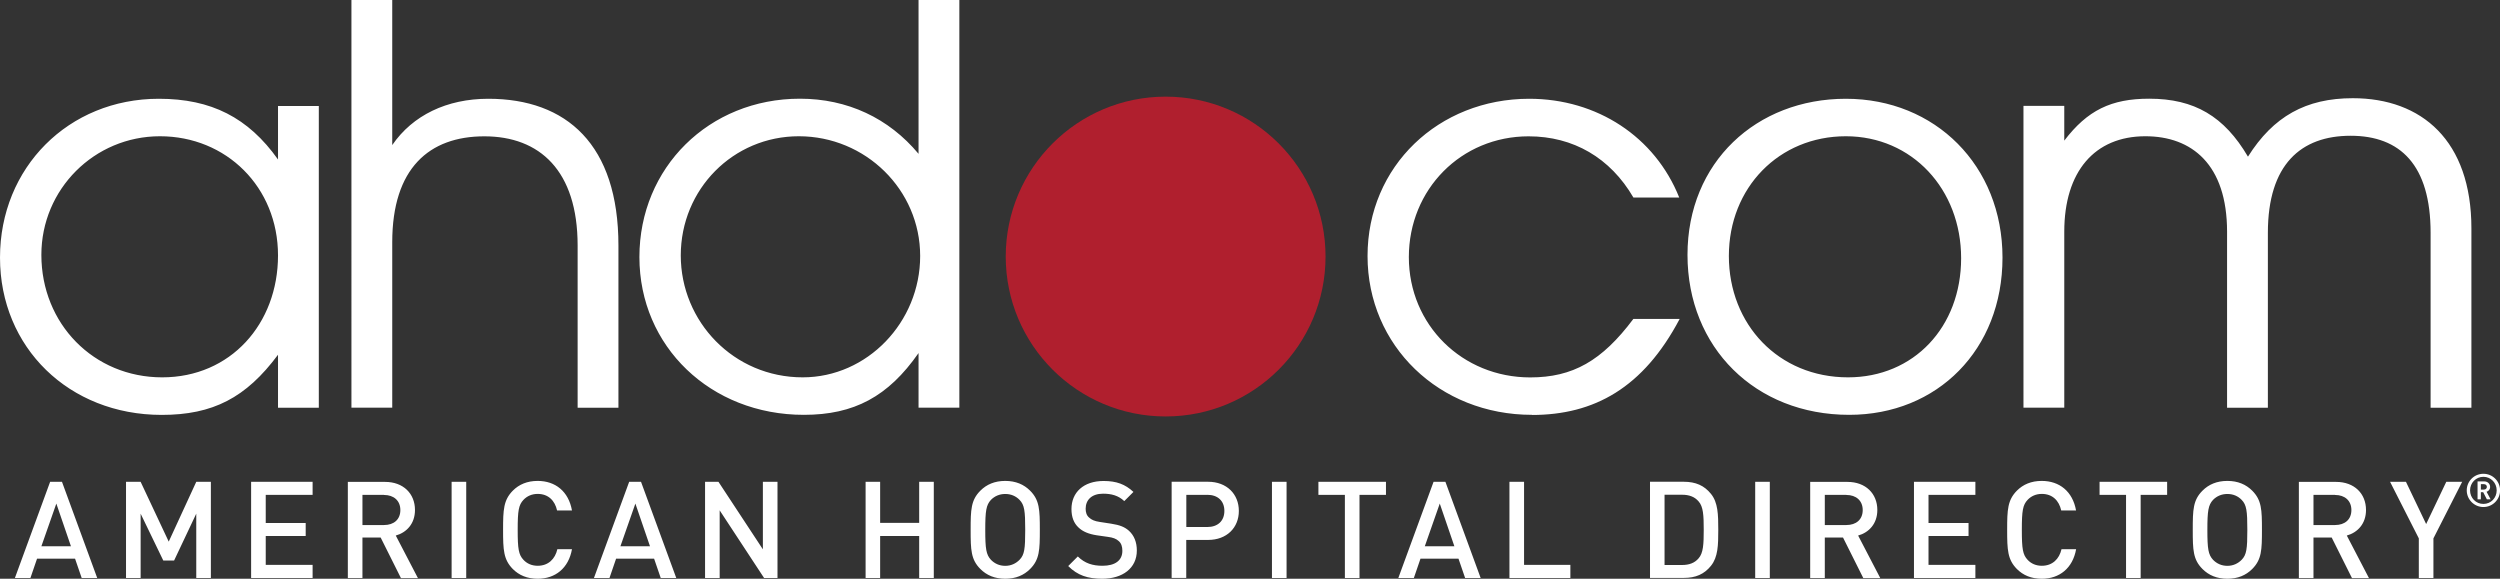
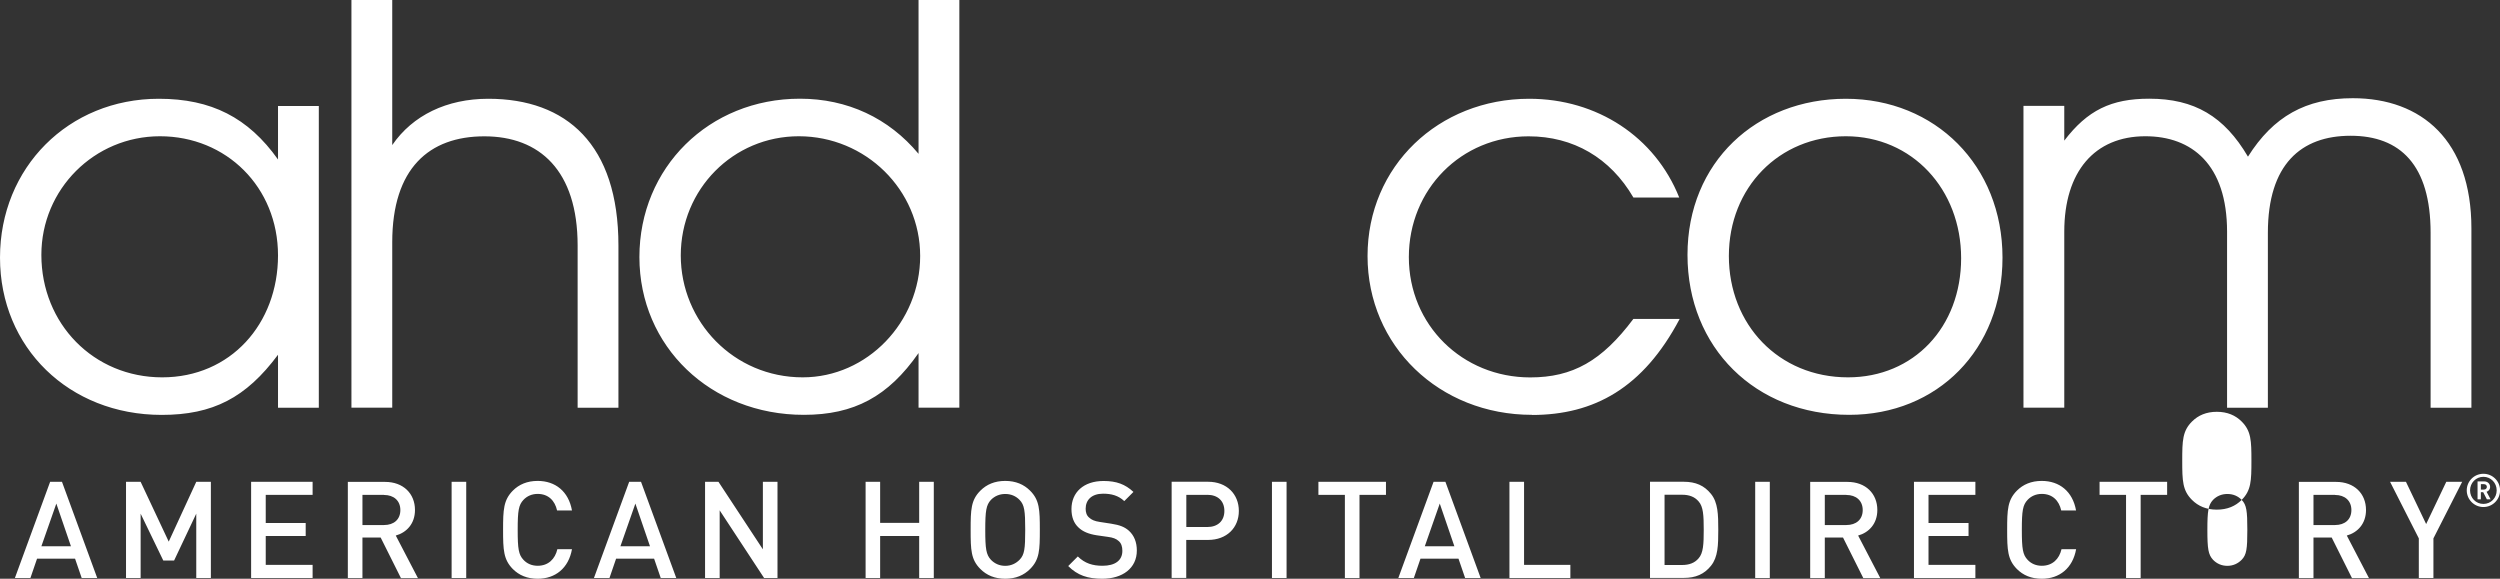
<svg xmlns="http://www.w3.org/2000/svg" id="Layer_1" viewBox="0 0 354.12 81.98">
  <rect x="0" y="0" width="354.12" height="81.98" fill="#333333" stroke="none" />
  <defs>
    <style>.cls-1{fill:#fff}</style>
  </defs>
  <path d="M22.66 19.3c-9.3 0-16.8 7.5-16.8 16.8 0 9.77 7.42 17.35 17.11 17.35s16.41-7.58 16.41-17.27S32.04 19.3 22.66 19.3m16.72 38.45v-7.5c-4.53 6.09-9.22 8.52-16.49 8.52C9.77 58.76 0 49.23 0 36.49s9.69-22.5 22.5-22.5c7.42 0 12.66 2.66 16.88 8.6v-7.58h5.78v42.74h-5.78ZM81.82 57.75V34.78c0-10.63-5.39-15.47-13.21-15.47s-13.05 4.53-13.05 15v23.44h-5.78V0h5.78v20.55c2.89-4.22 7.74-6.56 13.6-6.56 11.1 0 18.44 6.49 18.44 20.79v22.97h-5.78ZM113.15 19.3c-9.3 0-16.72 7.5-16.72 16.88s7.5 17.27 17.27 17.27c9.14 0 16.64-7.81 16.64-17.19S122.6 19.3 113.15 19.3m16.96 38.45v-7.74c-4.3 6.17-9.14 8.75-16.25 8.75-13.21 0-23.29-9.69-23.29-22.35s9.85-22.43 22.74-22.43c6.72 0 12.58 2.74 16.8 7.81V0h5.78v57.75h-5.78ZM217 58.76c-13.13 0-23.29-9.77-23.29-22.5s10.08-22.27 22.9-22.27c9.61 0 17.82 5.39 21.25 13.99h-6.49c-3.28-5.63-8.52-8.67-14.85-8.67-9.53 0-16.96 7.5-16.96 17.11s7.58 17.04 17.19 17.04c6.02 0 10.16-2.34 14.61-8.28h6.56c-5.16 9.77-12.11 13.6-20.94 13.6M261.46 19.3c-9.46 0-16.57 7.27-16.57 16.96s7.03 17.19 16.88 17.19c9.3 0 16.02-7.11 16.02-16.88s-6.95-17.27-16.33-17.27m.47 39.46c-13.28 0-22.9-9.53-22.9-22.66s9.77-22.11 22.43-22.11 22.19 9.46 22.19 22.5-9.22 22.27-21.72 22.27M344.29 57.75V32.98c0-9.61-4.3-13.75-11.33-13.75s-11.72 4.06-11.72 13.75v24.77h-5.78V32.82c0-9.53-5-13.52-11.57-13.52-7.19 0-11.49 5-11.49 13.52v24.93h-5.78V15h5.78v4.92c3.28-4.3 6.64-5.94 12.03-5.94 6.41 0 10.63 2.5 13.99 8.21 3.59-5.7 8.21-8.28 14.85-8.28 9.77 0 16.8 6.02 16.8 18.44v25.4h-5.78Z" class="cls-1" />
-   <path d="M187.76 36.34c0 12.51-10.14 22.65-22.65 22.65s-22.65-10.14-22.65-22.65 10.14-22.65 22.65-22.65 22.65 10.14 22.65 22.65" style="fill:#b01f2e" />
-   <path d="m7.98 71.33 2.07 6.05H5.86l2.12-6.05Zm-.88-3.08L2.11 81.87h2.2l.94-2.74h5.38l.94 2.74h2.2L8.78 68.25H7.12ZM27.8 68.25l-3.9 8.47-3.98-8.47h-2.07v13.62h2.07v-9.11l3.21 6.64h1.53l3.14-6.64v9.11h2.07V68.25H27.8zM35.57 68.25v13.62h8.71v-1.86h-6.64v-4.09h5.66v-1.84h-5.66V70.1h6.64v-1.85h-8.71zM54.4 70.1h-3.06v4.27h3.06c1.38 0 2.31-.78 2.31-2.12s-.94-2.14-2.31-2.14m2.39 11.77-2.87-5.74h-2.58v5.74h-2.07V68.26h5.28c2.58 0 4.23 1.66 4.23 3.98 0 1.95-1.19 3.19-2.72 3.62l3.14 6.03h-2.41ZM63.97 68.25h2.07v13.62h-2.07zM76.16 81.98c-1.49 0-2.64-.5-3.52-1.38-1.32-1.34-1.38-2.7-1.38-5.55s.06-4.21 1.38-5.55c.88-.88 2.03-1.38 3.52-1.38 2.51 0 4.38 1.49 4.86 4.19h-2.11c-.31-1.4-1.24-2.35-2.75-2.35-.82 0-1.51.31-2.01.84-.69.73-.82 1.55-.82 4.25s.13 3.52.82 4.25c.5.54 1.19.84 2.01.84 1.51 0 2.47-.96 2.79-2.35h2.07c-.48 2.7-2.37 4.19-4.86 4.19M90 71.33l2.07 6.05h-4.19L90 71.33Zm-.88-3.08-4.99 13.62h2.2l.94-2.74h5.38l.94 2.74h2.2L90.8 68.25h-1.66ZM108.06 68.25v9.56l-6.29-9.56h-1.9v13.62h2.07v-9.58l6.29 9.58h1.9V68.25h-2.07zM130.2 68.25v5.81h-5.53v-5.81h-2.06v13.62h2.06v-5.95h5.53v5.95h2.07V68.25h-2.07zM144.42 70.81c-.52-.54-1.21-.84-2.03-.84s-1.51.31-2.03.84c-.67.73-.8 1.55-.8 4.25s.13 3.5.8 4.23c.52.54 1.21.86 2.03.86s1.51-.33 2.03-.86c.69-.71.8-1.53.8-4.23s-.11-3.54-.8-4.25m1.49 9.79c-.88.88-2.03 1.38-3.52 1.38s-2.64-.5-3.52-1.38c-1.34-1.34-1.38-2.7-1.38-5.55s.04-4.21 1.38-5.55c.88-.88 2.03-1.38 3.52-1.38s2.64.5 3.52 1.38c1.34 1.34 1.38 2.7 1.38 5.55s-.04 4.21-1.38 5.55M156.13 81.98c-2.05 0-3.5-.48-4.82-1.8l1.36-1.36c1 .99 2.12 1.32 3.5 1.32 1.8 0 2.81-.77 2.81-2.11 0-.61-.15-1.09-.54-1.41-.34-.31-.8-.48-1.49-.57l-1.61-.23c-1.11-.17-1.97-.52-2.56-1.09-.67-.61-1.01-1.49-1.01-2.62 0-2.37 1.72-3.98 4.55-3.98 1.82 0 3.06.46 4.23 1.55l-1.3 1.3c-.84-.8-1.84-1.05-3-1.05-1.61 0-2.47.88-2.47 2.13 0 .5.13.96.5 1.26.34.31.75.5 1.49.61l1.63.25c1.24.19 1.93.48 2.52 1.01.73.67 1.11 1.61 1.11 2.79 0 2.51-2.03 4-4.9 4M171.02 70.1h-2.98v4.55h2.98c1.45 0 2.41-.84 2.41-2.28s-.96-2.28-2.41-2.28m.11 6.39h-3.1v5.38h-2.07V68.24h5.16c2.66 0 4.36 1.76 4.36 4.13s-1.7 4.11-4.36 4.11M180.17 68.25h2.07v13.62h-2.07zM186.75 68.25v1.85h3.75v11.77h2.07V70.1h3.75v-1.85h-9.57zM203.94 71.33l2.07 6.05h-4.19l2.12-6.05Zm-.88-3.08-4.99 13.62h2.2l.94-2.74h5.38l.94 2.74h2.2l-4.99-13.62h-1.66ZM213.81 68.25v13.62h8.63v-1.86h-6.56V68.25h-2.07zM240.6 71.02c-.57-.67-1.36-.94-2.33-.94h-2.49v9.95h2.49c.97 0 1.76-.27 2.33-.94.67-.75.73-2.01.73-4.04s-.06-3.29-.73-4.03m1.76 9.12c-.96 1.19-2.16 1.72-3.86 1.72h-4.78V68.24h4.78c1.7 0 2.91.54 3.86 1.72.99 1.22 1.03 2.91 1.03 5.09s-.04 3.86-1.03 5.09M248.62 68.25h2.07v13.62h-2.07zM261.54 70.1h-3.06v4.27h3.06c1.38 0 2.31-.78 2.31-2.12s-.94-2.14-2.31-2.14m2.39 11.77-2.87-5.74h-2.58v5.74h-2.07V68.26h5.28c2.58 0 4.23 1.66 4.23 3.98 0 1.95-1.19 3.19-2.72 3.62l3.14 6.03h-2.41ZM271.11 68.25v13.62h8.7v-1.86h-6.64v-4.09h5.67v-1.84h-5.67V70.1h6.64v-1.85h-8.7zM289.21 81.98c-1.49 0-2.64-.5-3.52-1.38-1.32-1.34-1.38-2.7-1.38-5.55s.06-4.21 1.38-5.55c.88-.88 2.03-1.38 3.52-1.38 2.51 0 4.38 1.49 4.86 4.19h-2.1c-.31-1.4-1.24-2.35-2.75-2.35-.82 0-1.51.31-2.01.84-.69.73-.82 1.55-.82 4.25s.13 3.52.82 4.25c.5.54 1.19.84 2.01.84 1.51 0 2.47-.96 2.79-2.35h2.07c-.48 2.7-2.37 4.19-4.86 4.19M297.4 68.25v1.85h3.75v11.77h2.07V70.1h3.75v-1.85h-9.57zM317.53 70.81c-.52-.54-1.21-.84-2.03-.84s-1.51.31-2.03.84c-.67.73-.8 1.55-.8 4.25s.13 3.5.8 4.23c.52.54 1.21.86 2.03.86s1.51-.33 2.03-.86c.69-.71.8-1.53.8-4.23s-.11-3.54-.8-4.25m1.49 9.79c-.88.88-2.03 1.38-3.52 1.38s-2.64-.5-3.52-1.38c-1.34-1.34-1.38-2.7-1.38-5.55s.04-4.21 1.38-5.55c.88-.88 2.03-1.38 3.52-1.38s2.64.5 3.52 1.38c1.34 1.34 1.38 2.7 1.38 5.55s-.04 4.21-1.38 5.55M330.76 70.1h-3.06v4.27h3.06c1.38 0 2.31-.78 2.31-2.12s-.94-2.14-2.31-2.14m2.39 11.77-2.87-5.74h-2.58v5.74h-2.07V68.26h5.28c2.58 0 4.23 1.66 4.23 3.98 0 1.95-1.19 3.19-2.72 3.62l3.14 6.03h-2.41ZM346.51 68.25l-2.85 5.98-2.86-5.98h-2.25l4.07 8.01v5.61h2.07v-5.61l4.07-8.01h-2.25zM351.84 68.58h-.43v.77h.43c.25 0 .42-.17.42-.39s-.17-.38-.42-.38m.42 2.15-.52-1.01h-.33v1.01h-.47v-2.54h.96c.48 0 .82.36.82.78 0 .36-.22.59-.5.69l.57 1.07h-.53Zm-.49-3.19c-1.05 0-1.89.85-1.89 1.92s.83 1.92 1.89 1.92 1.88-.85 1.88-1.92-.83-1.92-1.88-1.92m0 4.28c-1.3 0-2.36-1.06-2.36-2.36s1.05-2.35 2.36-2.35 2.36 1.05 2.36 2.35-1.05 2.36-2.36 2.36" class="cls-1" />
+   <path d="m7.98 71.33 2.07 6.05H5.86l2.12-6.05Zm-.88-3.08L2.11 81.87h2.2l.94-2.74h5.38l.94 2.74h2.2L8.78 68.25H7.12ZM27.8 68.25l-3.9 8.47-3.98-8.47h-2.07v13.62h2.07v-9.11l3.21 6.64h1.53l3.14-6.64v9.11h2.07V68.25H27.8zM35.57 68.25v13.62h8.71v-1.86h-6.64v-4.09h5.66v-1.84h-5.66V70.1h6.64v-1.85h-8.71zM54.4 70.1h-3.06v4.27h3.06c1.38 0 2.31-.78 2.31-2.12s-.94-2.14-2.31-2.14m2.39 11.77-2.87-5.74h-2.58v5.74h-2.07V68.26h5.28c2.58 0 4.23 1.66 4.23 3.98 0 1.95-1.19 3.19-2.72 3.62l3.14 6.03h-2.41ZM63.97 68.25h2.07v13.62h-2.07zM76.16 81.98c-1.49 0-2.64-.5-3.52-1.38-1.32-1.34-1.38-2.7-1.38-5.55s.06-4.21 1.38-5.55c.88-.88 2.03-1.38 3.52-1.38 2.51 0 4.38 1.49 4.86 4.19h-2.11c-.31-1.4-1.24-2.35-2.75-2.35-.82 0-1.51.31-2.01.84-.69.73-.82 1.55-.82 4.25s.13 3.52.82 4.25c.5.54 1.19.84 2.01.84 1.51 0 2.47-.96 2.79-2.35h2.07c-.48 2.7-2.37 4.19-4.86 4.19M90 71.33l2.07 6.05h-4.19L90 71.33Zm-.88-3.08-4.99 13.62h2.2l.94-2.74h5.38l.94 2.74h2.2L90.8 68.25h-1.66ZM108.06 68.25v9.56l-6.29-9.56h-1.9v13.62h2.07v-9.58l6.29 9.58h1.9V68.25h-2.07zM130.2 68.25v5.81h-5.53v-5.81h-2.06v13.62h2.06v-5.95h5.53v5.95h2.07V68.25h-2.07zM144.42 70.81c-.52-.54-1.21-.84-2.03-.84s-1.51.31-2.03.84c-.67.73-.8 1.55-.8 4.25s.13 3.5.8 4.23c.52.54 1.21.86 2.03.86s1.51-.33 2.03-.86c.69-.71.8-1.53.8-4.23s-.11-3.54-.8-4.25m1.49 9.79c-.88.88-2.03 1.38-3.52 1.38s-2.64-.5-3.52-1.38c-1.34-1.34-1.38-2.7-1.38-5.55s.04-4.21 1.38-5.55c.88-.88 2.03-1.38 3.52-1.38s2.64.5 3.52 1.38c1.34 1.34 1.38 2.7 1.38 5.55s-.04 4.21-1.38 5.55M156.13 81.98c-2.05 0-3.5-.48-4.82-1.8l1.36-1.36c1 .99 2.12 1.32 3.5 1.32 1.8 0 2.81-.77 2.81-2.11 0-.61-.15-1.09-.54-1.41-.34-.31-.8-.48-1.49-.57l-1.61-.23c-1.11-.17-1.97-.52-2.56-1.09-.67-.61-1.01-1.49-1.01-2.62 0-2.37 1.72-3.98 4.55-3.98 1.82 0 3.06.46 4.23 1.55l-1.3 1.3c-.84-.8-1.84-1.05-3-1.05-1.61 0-2.47.88-2.47 2.13 0 .5.13.96.5 1.26.34.31.75.5 1.49.61l1.63.25c1.24.19 1.93.48 2.52 1.01.73.67 1.11 1.61 1.11 2.79 0 2.51-2.03 4-4.9 4M171.02 70.1h-2.98v4.55h2.98c1.45 0 2.41-.84 2.41-2.28s-.96-2.28-2.41-2.28m.11 6.39h-3.1v5.38h-2.07V68.24h5.16c2.66 0 4.36 1.76 4.36 4.13s-1.7 4.11-4.36 4.11M180.17 68.25h2.07v13.62h-2.07zM186.75 68.25v1.85h3.75v11.77h2.07V70.1h3.75v-1.85h-9.57zM203.94 71.33l2.07 6.05h-4.19l2.12-6.05Zm-.88-3.08-4.99 13.62h2.2l.94-2.74h5.38l.94 2.74h2.2l-4.99-13.62h-1.66ZM213.81 68.25v13.62h8.63v-1.86h-6.56V68.25h-2.07zM240.6 71.02c-.57-.67-1.36-.94-2.33-.94h-2.49v9.95h2.49c.97 0 1.76-.27 2.33-.94.67-.75.73-2.01.73-4.04s-.06-3.29-.73-4.03m1.76 9.12c-.96 1.19-2.16 1.72-3.86 1.72h-4.78V68.24h4.78c1.7 0 2.91.54 3.86 1.72.99 1.22 1.03 2.91 1.03 5.09s-.04 3.86-1.03 5.09M248.62 68.25h2.07v13.62h-2.07zM261.54 70.1h-3.06v4.27h3.06c1.38 0 2.31-.78 2.31-2.12s-.94-2.14-2.31-2.14m2.39 11.77-2.87-5.74h-2.58v5.74h-2.07V68.26h5.28c2.58 0 4.23 1.66 4.23 3.98 0 1.95-1.19 3.19-2.72 3.62l3.14 6.03h-2.41ZM271.11 68.25v13.62h8.7v-1.86h-6.64v-4.09h5.67v-1.84h-5.67V70.1h6.64v-1.85h-8.7zM289.21 81.98c-1.49 0-2.64-.5-3.52-1.38-1.32-1.34-1.38-2.7-1.38-5.55s.06-4.21 1.38-5.55c.88-.88 2.03-1.38 3.52-1.38 2.51 0 4.38 1.49 4.86 4.19h-2.1c-.31-1.4-1.24-2.35-2.75-2.35-.82 0-1.51.31-2.01.84-.69.73-.82 1.55-.82 4.25s.13 3.52.82 4.25c.5.54 1.19.84 2.01.84 1.51 0 2.47-.96 2.79-2.35h2.07c-.48 2.7-2.37 4.19-4.86 4.19M297.4 68.25v1.85h3.75v11.77h2.07V70.1h3.75v-1.85h-9.57zM317.53 70.81c-.52-.54-1.21-.84-2.03-.84s-1.51.31-2.03.84c-.67.73-.8 1.55-.8 4.25s.13 3.5.8 4.23c.52.54 1.21.86 2.03.86s1.51-.33 2.03-.86c.69-.71.8-1.53.8-4.23s-.11-3.54-.8-4.25c-.88.88-2.03 1.38-3.52 1.38s-2.64-.5-3.52-1.38c-1.34-1.34-1.38-2.7-1.38-5.55s.04-4.21 1.38-5.55c.88-.88 2.03-1.38 3.52-1.38s2.64.5 3.52 1.38c1.34 1.34 1.38 2.7 1.38 5.55s-.04 4.21-1.38 5.55M330.76 70.1h-3.06v4.27h3.06c1.38 0 2.31-.78 2.31-2.12s-.94-2.14-2.31-2.14m2.39 11.77-2.87-5.74h-2.58v5.74h-2.07V68.26h5.28c2.58 0 4.23 1.66 4.23 3.98 0 1.95-1.19 3.19-2.72 3.62l3.14 6.03h-2.41ZM346.51 68.25l-2.85 5.98-2.86-5.98h-2.25l4.07 8.01v5.61h2.07v-5.61l4.07-8.01h-2.25zM351.84 68.58h-.43v.77h.43c.25 0 .42-.17.42-.39s-.17-.38-.42-.38m.42 2.15-.52-1.01h-.33v1.01h-.47v-2.54h.96c.48 0 .82.36.82.78 0 .36-.22.59-.5.69l.57 1.07h-.53Zm-.49-3.19c-1.05 0-1.89.85-1.89 1.92s.83 1.92 1.89 1.92 1.88-.85 1.88-1.92-.83-1.92-1.88-1.92m0 4.28c-1.3 0-2.36-1.06-2.36-2.36s1.05-2.35 2.36-2.35 2.36 1.05 2.36 2.35-1.05 2.36-2.36 2.36" class="cls-1" />
</svg>